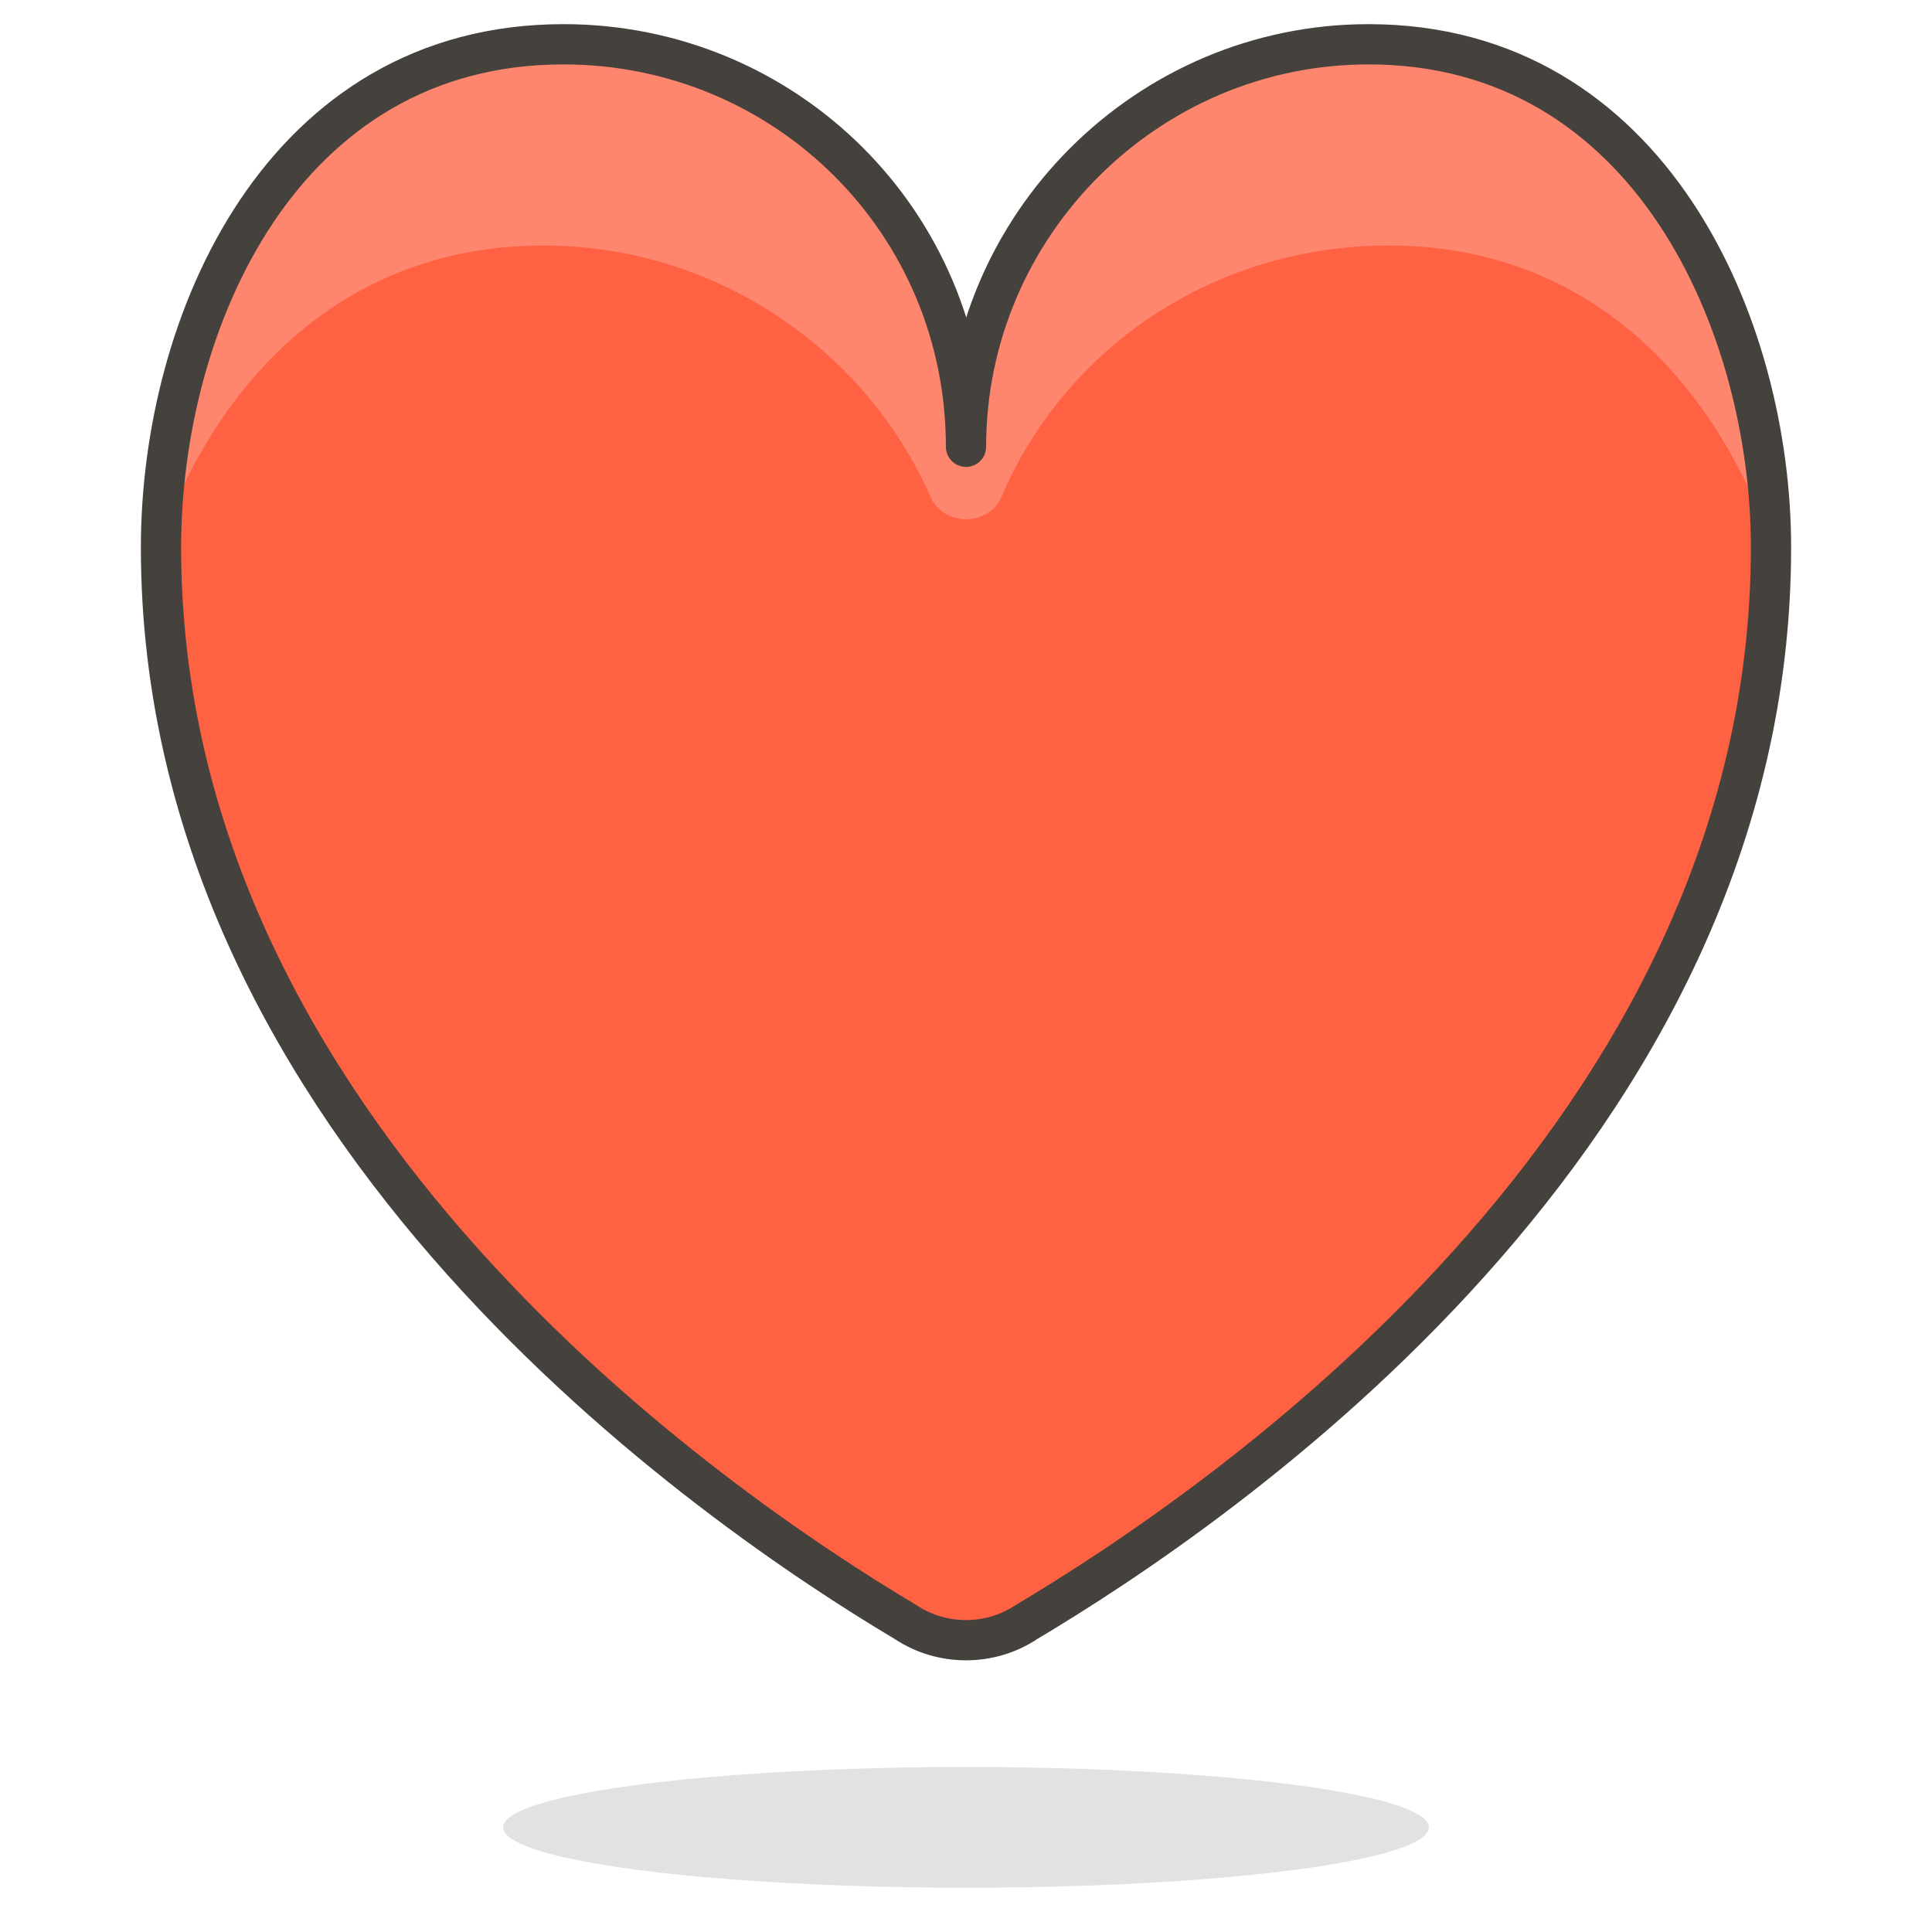
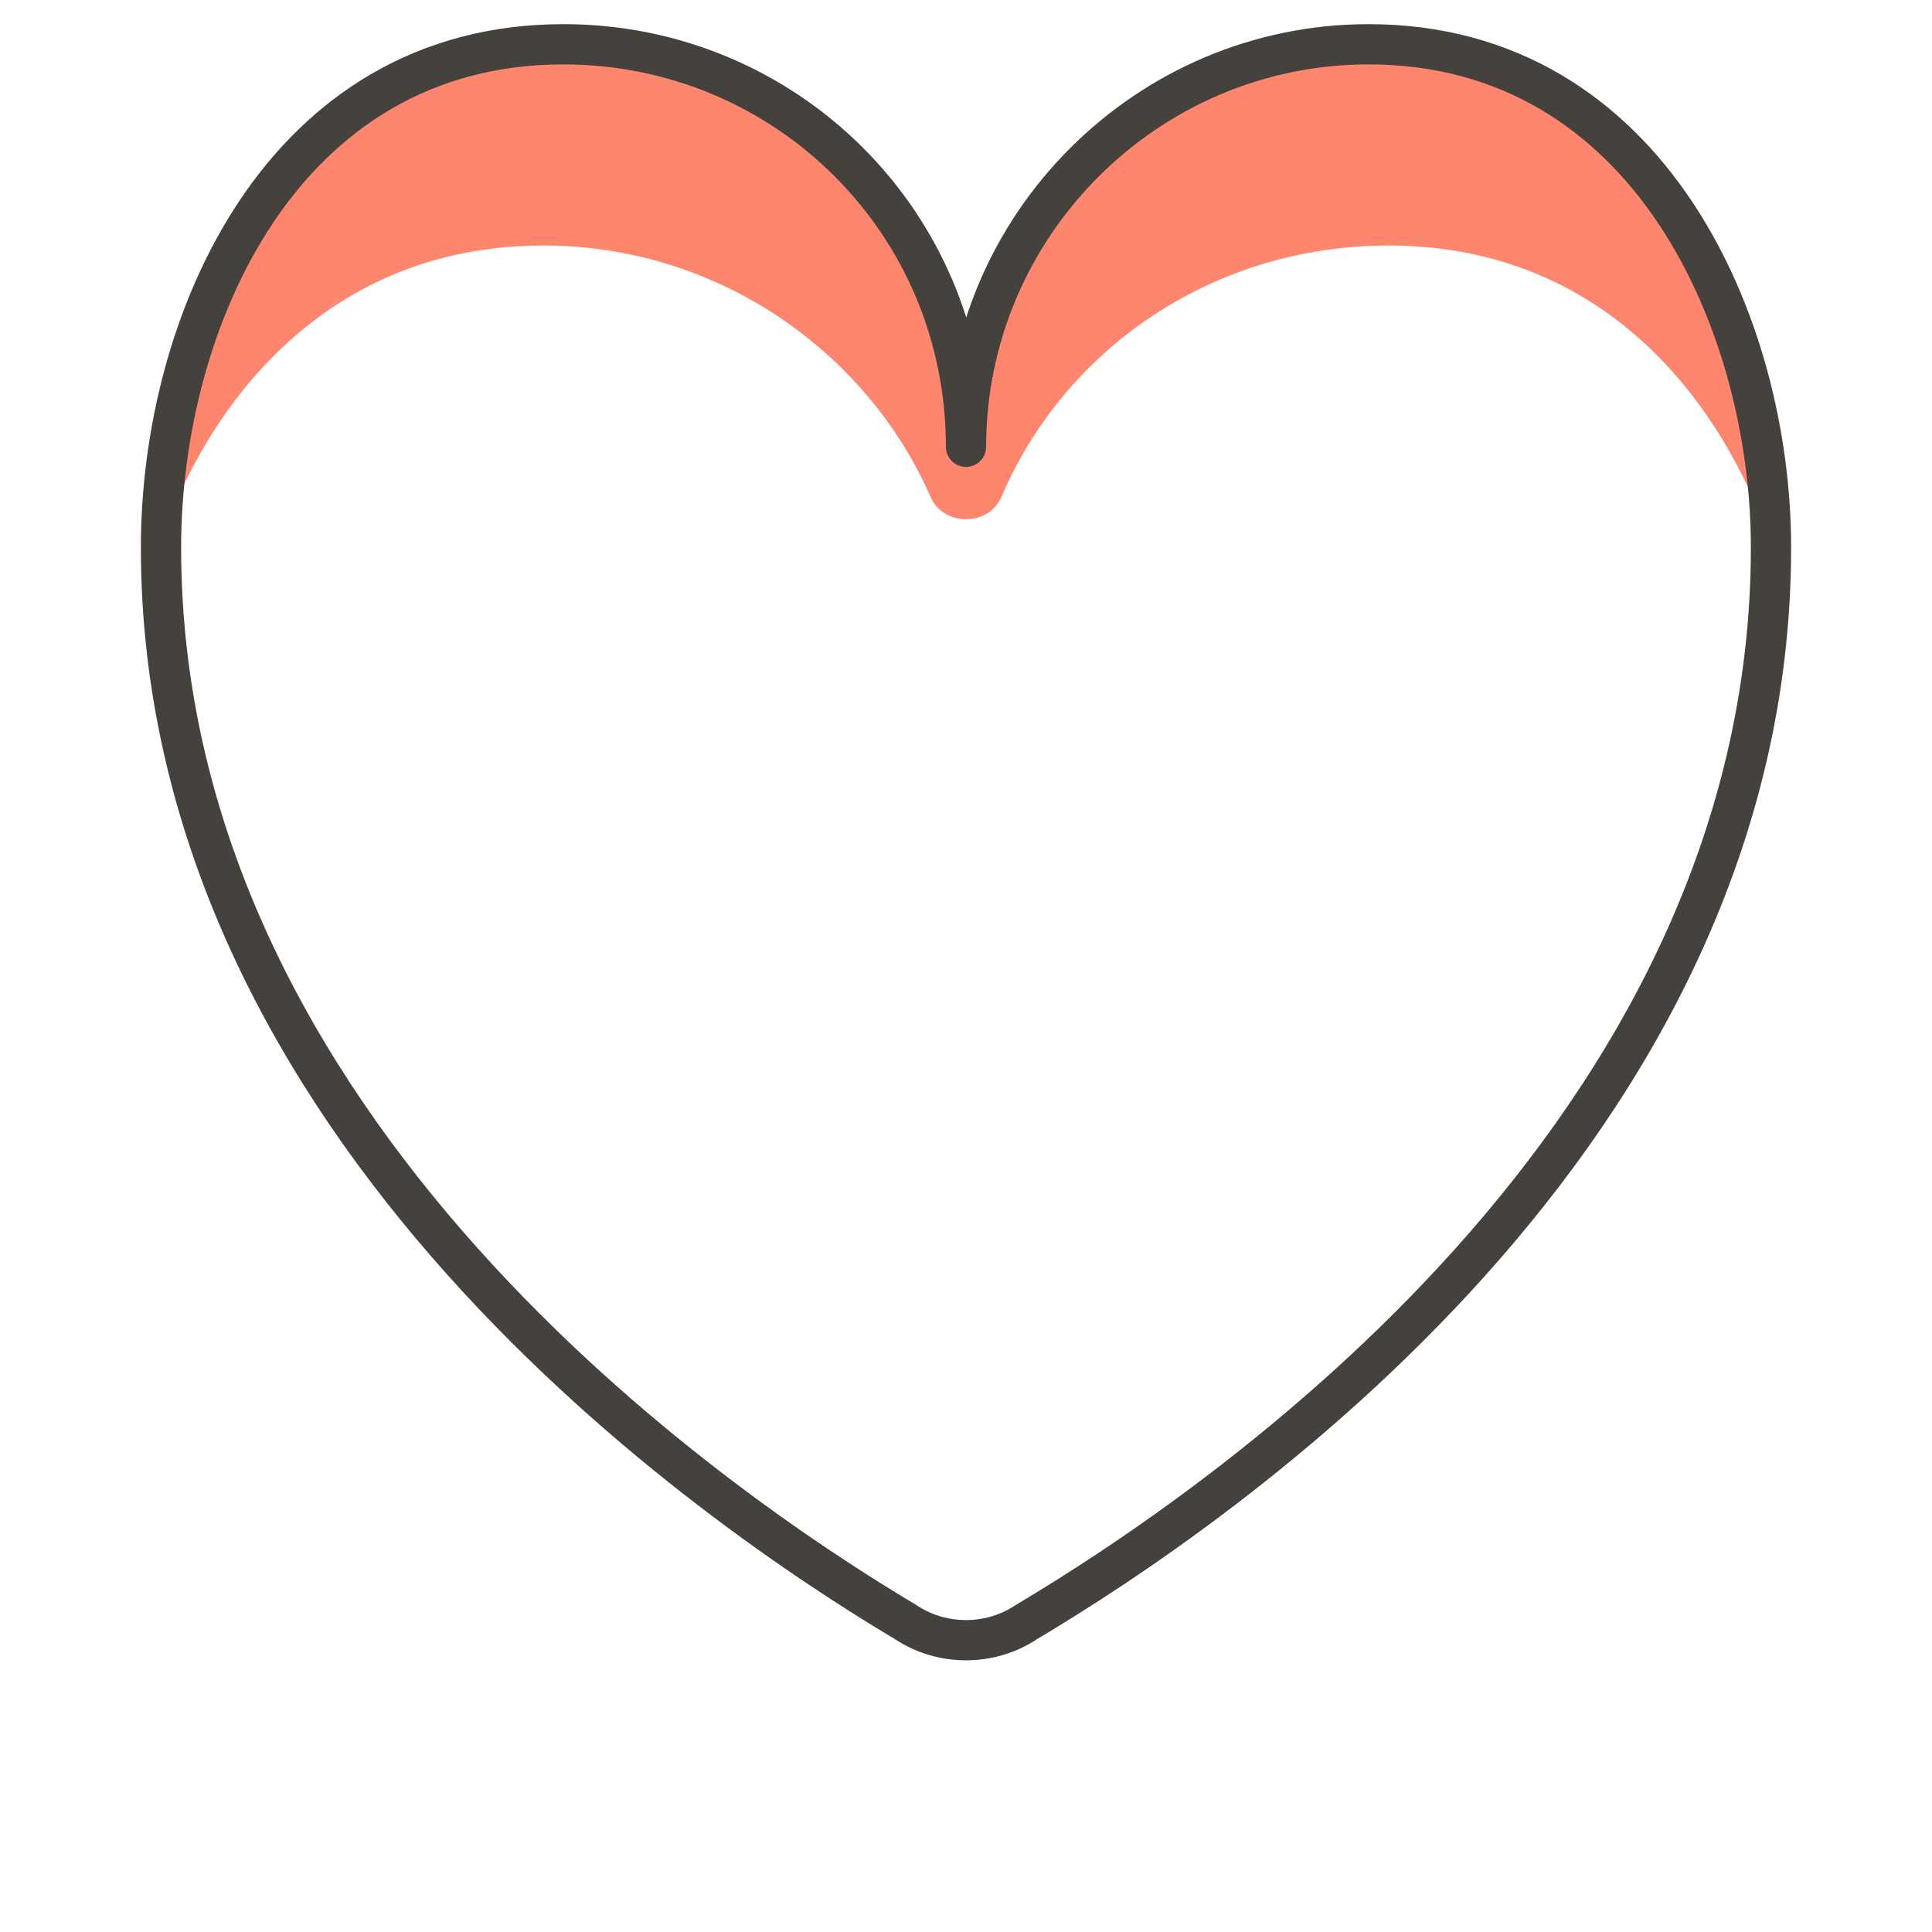
<svg xmlns="http://www.w3.org/2000/svg" xml:space="preserve" viewBox="0 0 48 48" id="heart">
  <symbol id="New_Symbol_14" viewBox="-6.5 -6.5 13 13">
-     <path d="M0-6c2.2 0 4.1 1.5 4.7 3.5C6.3-2.5 6.4 0 5 0v1c0 2.8-2.2 5-5 5s-5-2.2-5-5V0c-1.4 0-1.3-2.5.2-2.5C-4.1-4.5-2.2-6 0-6z" style="fill:#ffd4c3;stroke:#504b46;stroke-linecap:round;stroke-linejoin:round;stroke-miterlimit:10" />
+     <path d="M0-6c2.2 0 4.1 1.5 4.7 3.5C6.3-2.5 6.4 0 5 0v1c0 2.8-2.2 5-5 5V0c-1.4 0-1.3-2.5.2-2.5C-4.1-4.5-2.2-6 0-6z" style="fill:#ffd4c3;stroke:#504b46;stroke-linecap:round;stroke-linejoin:round;stroke-miterlimit:10" />
    <circle cx="-1.6" cy="-.1" r=".1" style="fill:#ffc258" />
-     <path d="M-1.6.5c-.3 0-.6-.3-.6-.6s.2-.7.6-.7c.3 0 .6.3.6.7s-.3.6-.6.6z" style="fill:#4f4b45" />
-     <circle cx="1.6" cy="-.1" r=".1" style="fill:#ffc258" />
    <path d="M1.6.5C1.3.5 1 .2 1-.1s.3-.6.6-.6.6.3.6.6-.2.6-.6.6z" style="fill:#4f4b45" />
    <circle cx="-3" cy="-1.5" r=".5" style="fill:#fabfa5" />
    <circle cx="3" cy="-1.5" r=".5" style="fill:#fabfa5" />
    <path d="M-1.2-3c.8-.5 1.7-.5 2.5 0" style="fill:none;stroke:#504b46;stroke-linecap:round;stroke-linejoin:round;stroke-miterlimit:10" />
  </symbol>
  <g id="Icons">
    <g id="XMLID_739_">
-       <ellipse id="XMLID_2210_" cx="24" cy="45.4" rx="11.5" ry="1.5" style="opacity:.15;fill:#45413c" />
      <g id="XMLID_2206_">
-         <path id="XMLID_2209_" d="M24 11.1c0-5.5 4.5-10 10-10 7 0 10 7 10 12.5 0 14.6-13.8 23.9-18.5 26.7-.9.6-2.1.6-3 0C17.8 37.5 4 28.1 4 13.6 4 8 7 1.1 14 1.1c5.5 0 10 4.4 10 10z" style="fill:#ff6242" />
        <path id="XMLID_2208_" d="M13.5 6.1c4.3 0 8 2.6 9.6 6.2.3.8 1.5.8 1.8 0 1.6-3.7 5.3-6.2 9.6-6.2 5 0 8.1 3.4 9.5 7.4C44 8 41 1.1 34 1.1c-5.5 0-10 4.5-10 10 0-5.5-4.5-10-10-10-7 0-10 6.8-10 12.3 1.4-3.9 4.5-7.3 9.5-7.3z" style="fill:#ff866e" />
        <path id="XMLID_2207_" d="M24 11.1c0-5.5 4.5-10 10-10 7 0 10 7 10 12.5 0 14.6-13.8 23.9-18.5 26.7-.9.6-2.1.6-3 0C17.8 37.5 4 28.1 4 13.6 4 8 7 1.1 14 1.1c5.5 0 10 4.4 10 10z" style="fill:none;stroke:#45413c;stroke-linecap:round;stroke-linejoin:round;stroke-miterlimit:10" />
      </g>
    </g>
  </g>
</svg>